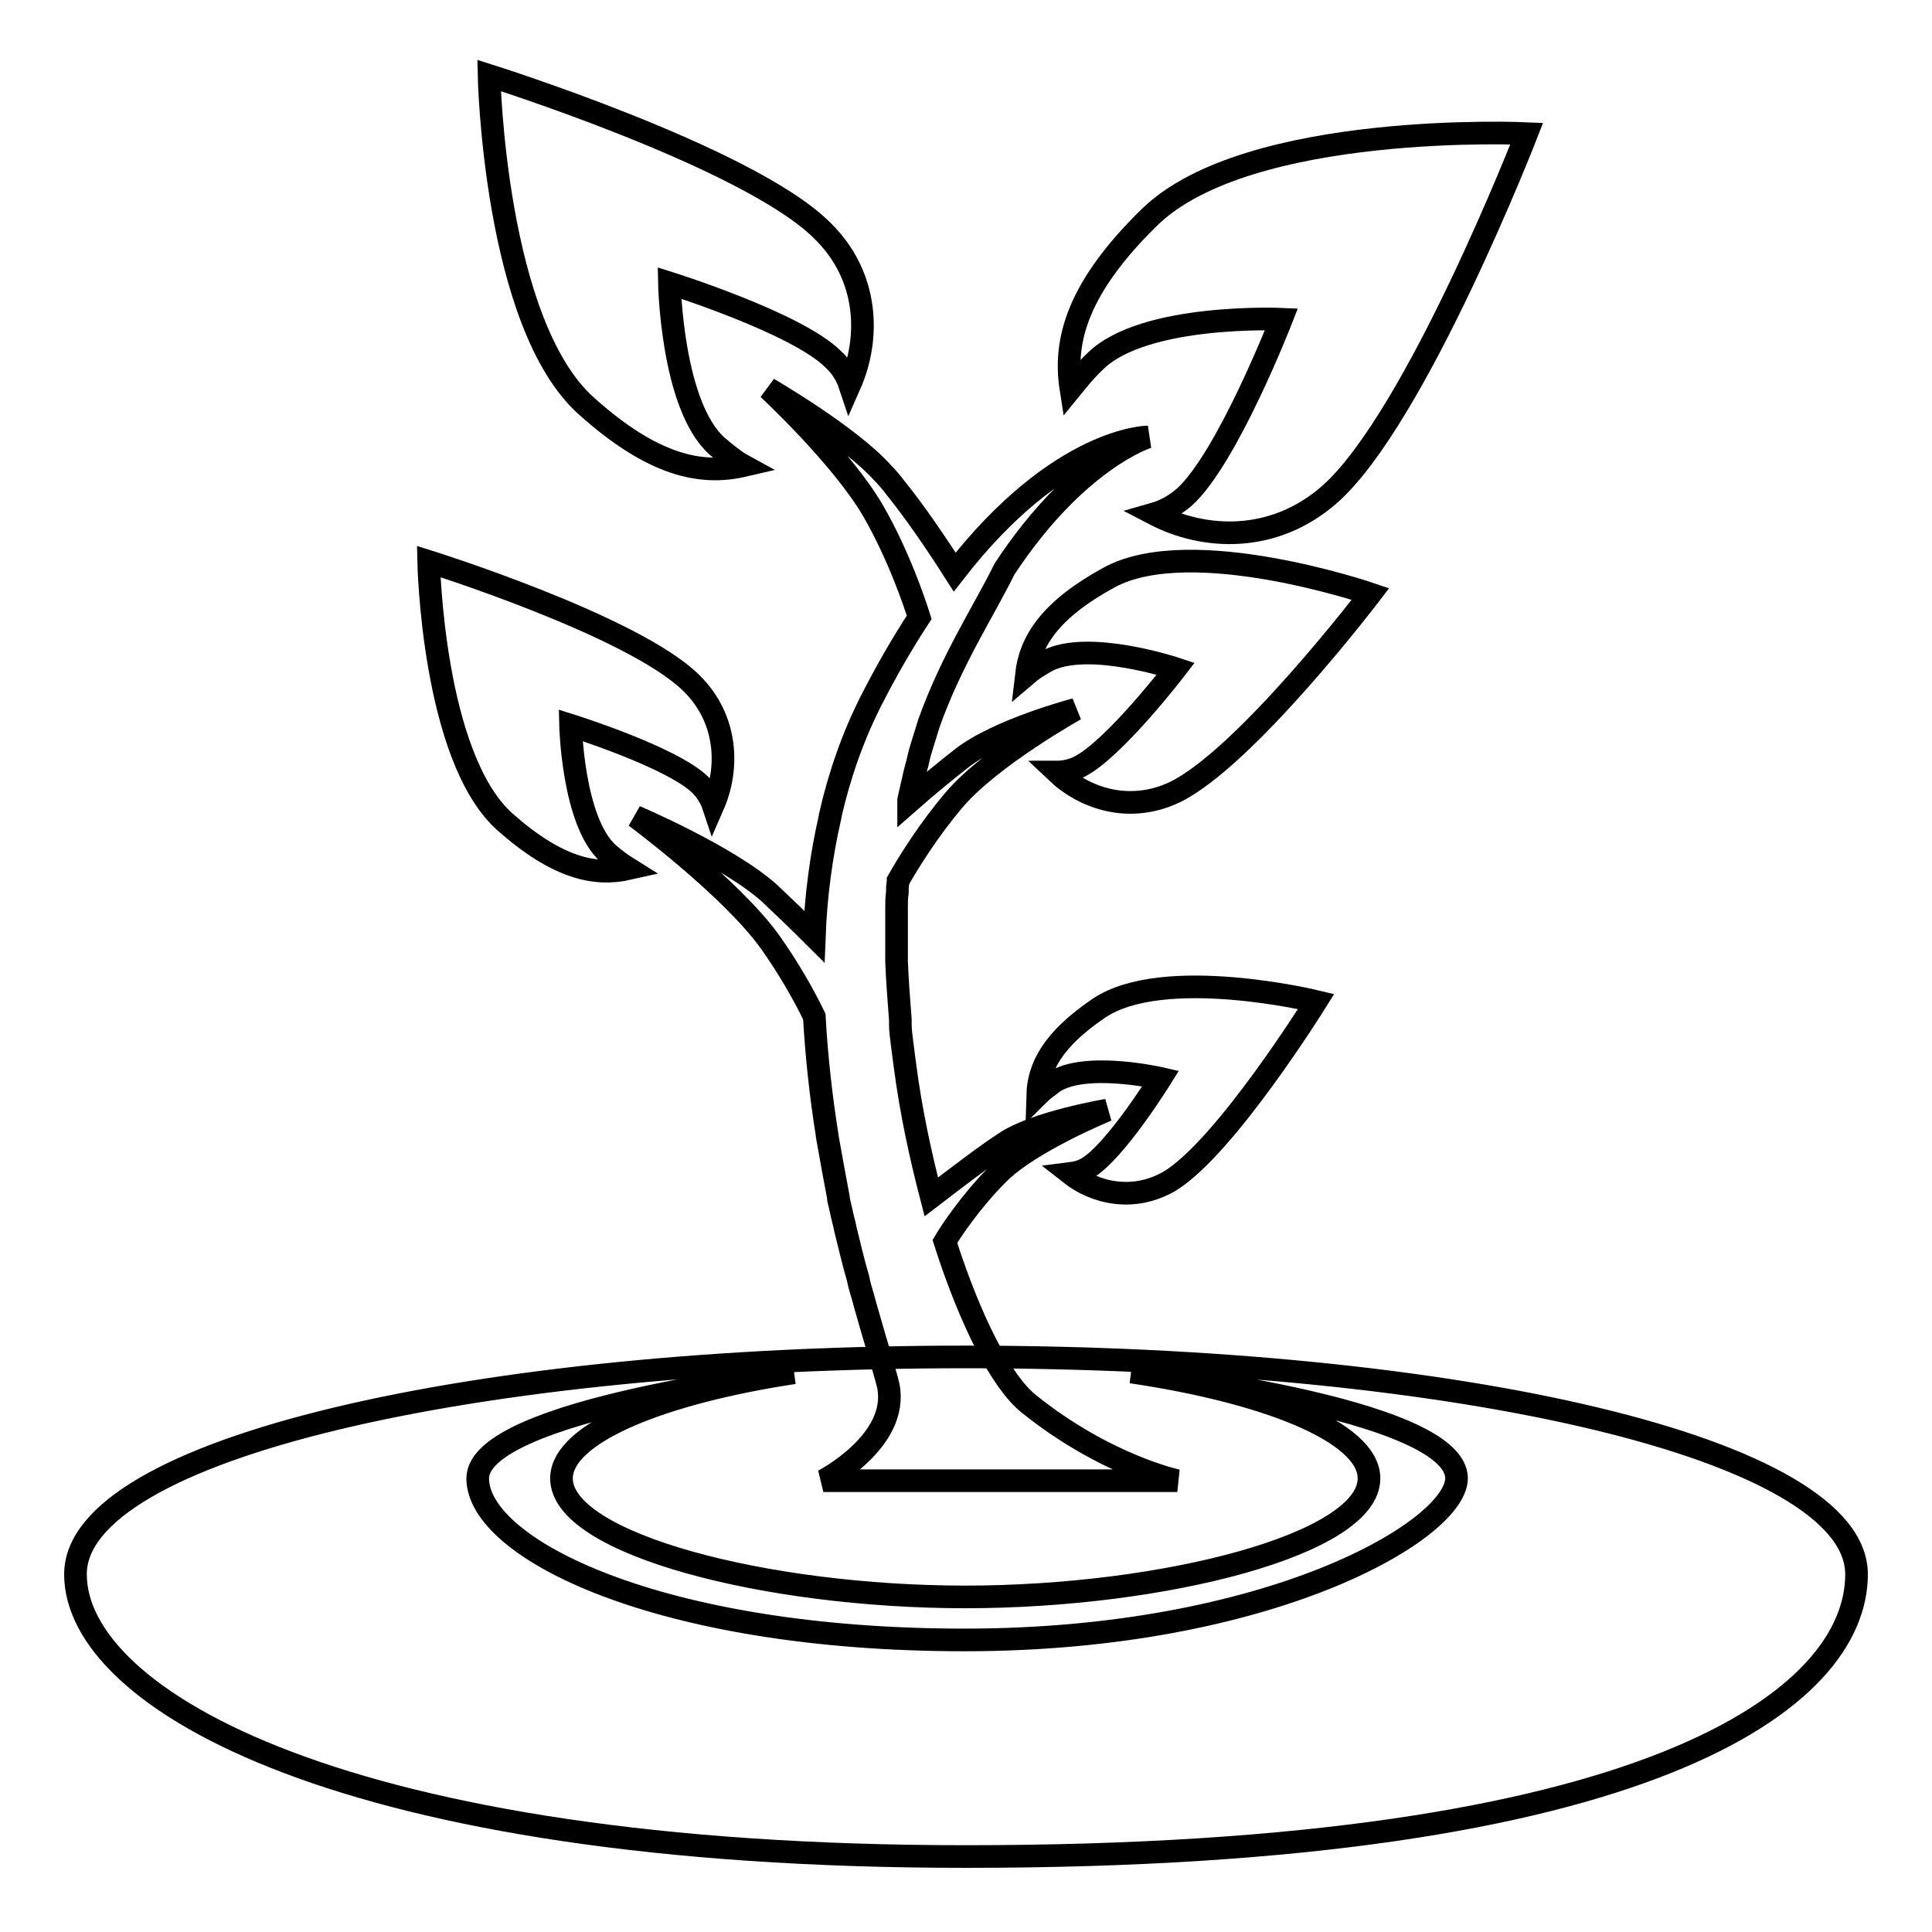
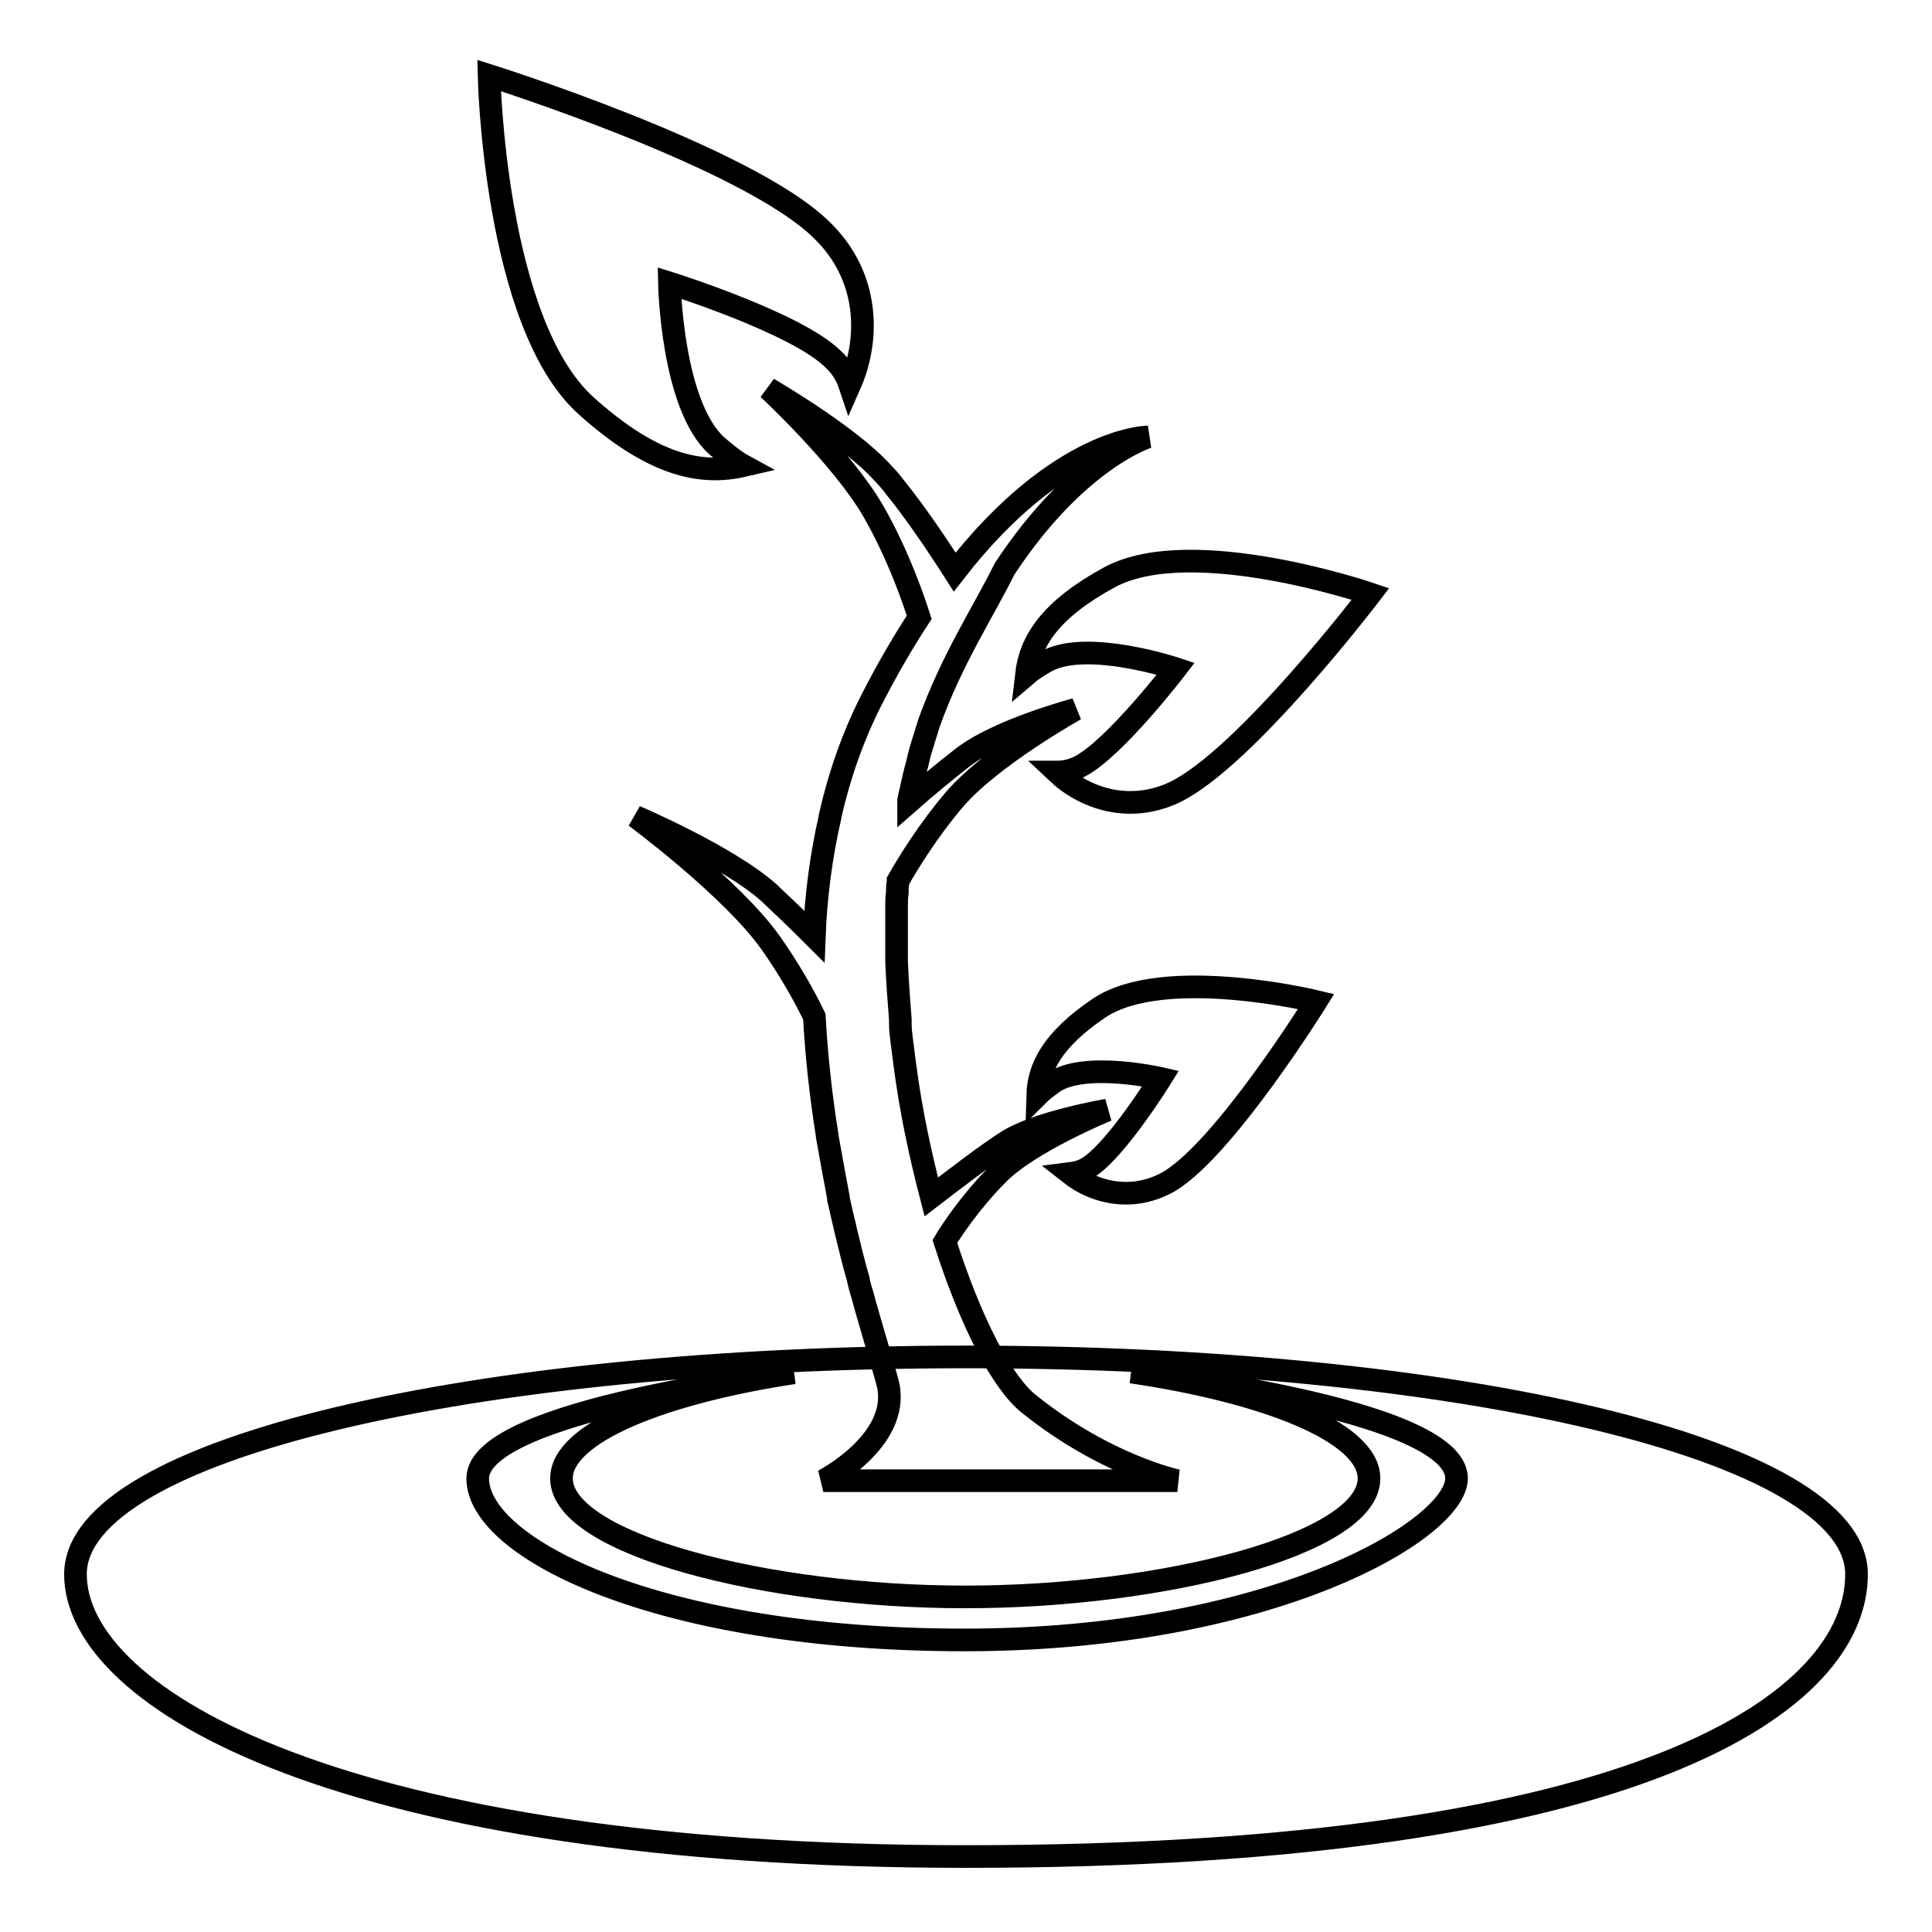
<svg xmlns="http://www.w3.org/2000/svg" version="1.1" x="0px" y="0px" viewBox="0 0 256 256" enable-background="new 0 0 256 256" xml:space="preserve">
  <g>
    <g>
      <path stroke-width="3" fill-opacity="0" stroke="#000000" d="M128,179.8c-65.2,0-118,12.2-118,28.8S45.7,246,128,246c90.4,0,118-20.8,118-37.4S193.2,179.8,128,179.8z M127.8,217.3c-40.5,0-64.5-12.1-64.5-21.4c0-9.2,41.9-14,41.9-14c-17.2,2.6-30.8,7.9-30.8,14c0,8.7,27.2,15.7,53.5,15.7c26.3,0,53.5-7,53.5-15.7c0-6.2-13.9-11.5-31.5-14.1c0,0,43.1,4.7,43.1,14.1C192.9,202.8,168.2,217.3,127.8,217.3z" />
      <path stroke-width="3" fill-opacity="0" stroke="#000000" d="M115.7,67.7c3.4,5.9,5.5,12.2,6.1,14.1c-2.1,3.2-4.2,6.8-6.3,10.9c-2.5,4.9-4.3,10.1-5.5,15.4v0c0,0,0,0.1,0,0.1c-1.2,5.2-1.9,10.6-2.1,15.9c-2.2-2.2-4.4-4.3-6-5.8c-5.5-4.9-17.7-10.1-17.7-10.1s12.7,9.4,17.9,16.7c2.4,3.4,4.4,6.9,5.8,9.8c0.3,5.4,0.9,10.7,1.7,15.7c0,0,0,0.1,0,0.1c0.5,2.8,1,5.6,1.5,8.2c0,0.1,0,0.1,0,0.2c0.3,1.2,0.5,2.3,0.8,3.4c0,0.2,0.1,0.3,0.1,0.5c0.6,2.4,1.1,4.6,1.7,6.6c0,0.2,0.1,0.3,0.1,0.5c0.2,0.9,0.5,1.7,0.7,2.5c0,0.1,0.1,0.3,0.1,0.4c1.5,5.3,2.7,9.1,3.1,10.8c1.5,7.4-8.6,12.6-8.6,12.6h46.9c0,0-9.5-2-19.7-10.2c-3.6-2.9-7.7-10.9-11.1-21.5c0.7-1.2,3.4-5.3,7-8.9c4.2-4.3,14.5-8.5,14.5-8.5s-9.5,1.6-13.5,4.3c-2.5,1.6-6.8,4.9-9.8,7.2c-1.4-5.4-2.7-11.3-3.5-17.5c-0.1-0.7-0.2-1.5-0.3-2.3c0-0.3-0.1-0.5-0.1-0.8c-0.1-0.8-0.2-1.5-0.2-2.3c0-0.2,0-0.4,0-0.6c-0.2-2.6-0.4-5.1-0.5-7.7c0-0.3,0-0.6,0-0.8c0-0.7,0-1.4,0-2c0-0.4,0-0.8,0-1.2c0-0.6,0-1.3,0-1.9c0-0.5,0-0.9,0-1.3c0-0.6,0-1.2,0.1-1.9c0-0.5,0-1,0.1-1.4c0-0.1,0-0.1,0-0.2c1.3-2.3,4-6.7,7.5-10.8c4.9-5.7,16-11.9,16-11.9s-10.3,2.7-15.1,6.5c-1.8,1.4-4.5,3.6-7,5.8c0-0.1,0-0.2,0-0.3c0.1-0.5,0.2-0.9,0.3-1.3c0.1-0.6,0.3-1.2,0.4-1.8c0.1-0.4,0.2-0.8,0.3-1.2c0.2-0.6,0.3-1.3,0.5-2c0.1-0.3,0.2-0.7,0.3-1c0.3-1,0.6-1.9,0.9-2.9c3-8.4,7.3-14.9,10-20.4c9.6-14.6,19-17.5,19-17.5s-11.7,0-25.6,17.9c-2.1-3.3-5.2-7.9-7.8-11.1c-0.6-0.8-1.2-1.5-1.8-2.1c-4.4-4.9-15.1-11.1-15.1-11.1S111.6,60.6,115.7,67.7L115.7,67.7z" />
      <path stroke-width="3" fill-opacity="0" stroke="#000000" d="M147,76.5c-7.9,4.3-10.5,8.5-11,12.9c0.7-0.6,1.6-1.2,2.7-1.8c5.4-2.9,17.1,1,17.1,1s-8.2,10.7-12.8,13c-1,0.5-2,0.7-3,0.7c3.7,3.5,9.6,5.5,15.6,2.7c9.4-4.5,26-26.3,26-26.3S157.9,70.6,147,76.5L147,76.5z" />
-       <path stroke-width="3" fill-opacity="0" stroke="#000000" d="M145.2,47.8c6.5-6.3,24.6-5.5,24.6-5.5s-7.2,18.5-12.9,23.6c-1.3,1.1-2.6,1.8-4,2.2c6.7,3.5,15.9,3.9,23.3-2.6c11.5-10.2,26.1-47.8,26.1-47.8s-36.9-1.7-50,11.1c-9.5,9.3-11.4,16.3-10.4,22.7C142.8,50.4,143.8,49.1,145.2,47.8L145.2,47.8z" />
-       <path stroke-width="3" fill-opacity="0" stroke="#000000" d="M66.9,108.9c7,6.2,12,7.2,16.4,6.2c-0.8-0.5-1.8-1.2-2.7-2c-4.7-4.2-5-17-5-17s13.4,4.2,17.2,7.9c0.8,0.8,1.4,1.8,1.7,2.7c2.1-4.8,2-11.4-2.9-16.2c-7.7-7.6-34.8-16.1-34.8-16.1S57.3,100.3,66.9,108.9L66.9,108.9z" />
      <path stroke-width="3" fill-opacity="0" stroke="#000000" d="M77.7,53.8c8.8,7.9,15.2,9.2,20.8,7.9c-1.1-0.6-2.2-1.5-3.5-2.6c-6-5.4-6.3-21.6-6.3-21.6s16.9,5.3,21.7,10.1c1.1,1,1.8,2.2,2.2,3.4c2.7-6.1,2.6-14.4-3.7-20.5C99.1,20.8,64.8,10,64.8,10S65.5,42.9,77.7,53.8L77.7,53.8z" />
      <path stroke-width="3" fill-opacity="0" stroke="#000000" d="M145.6,133.6c-6.2,4.2-8,7.9-8.1,11.5c0.6-0.6,1.3-1.1,2.1-1.7c4.2-2.8,14.2-0.5,14.2-0.5s-5.9,9.5-9.6,11.8c-0.8,0.5-1.6,0.7-2.4,0.8c3.3,2.6,8.4,3.8,13.2,1c7.4-4.5,19.4-23.8,19.4-23.8S154.2,127.8,145.6,133.6L145.6,133.6z" />
    </g>
  </g>
</svg>